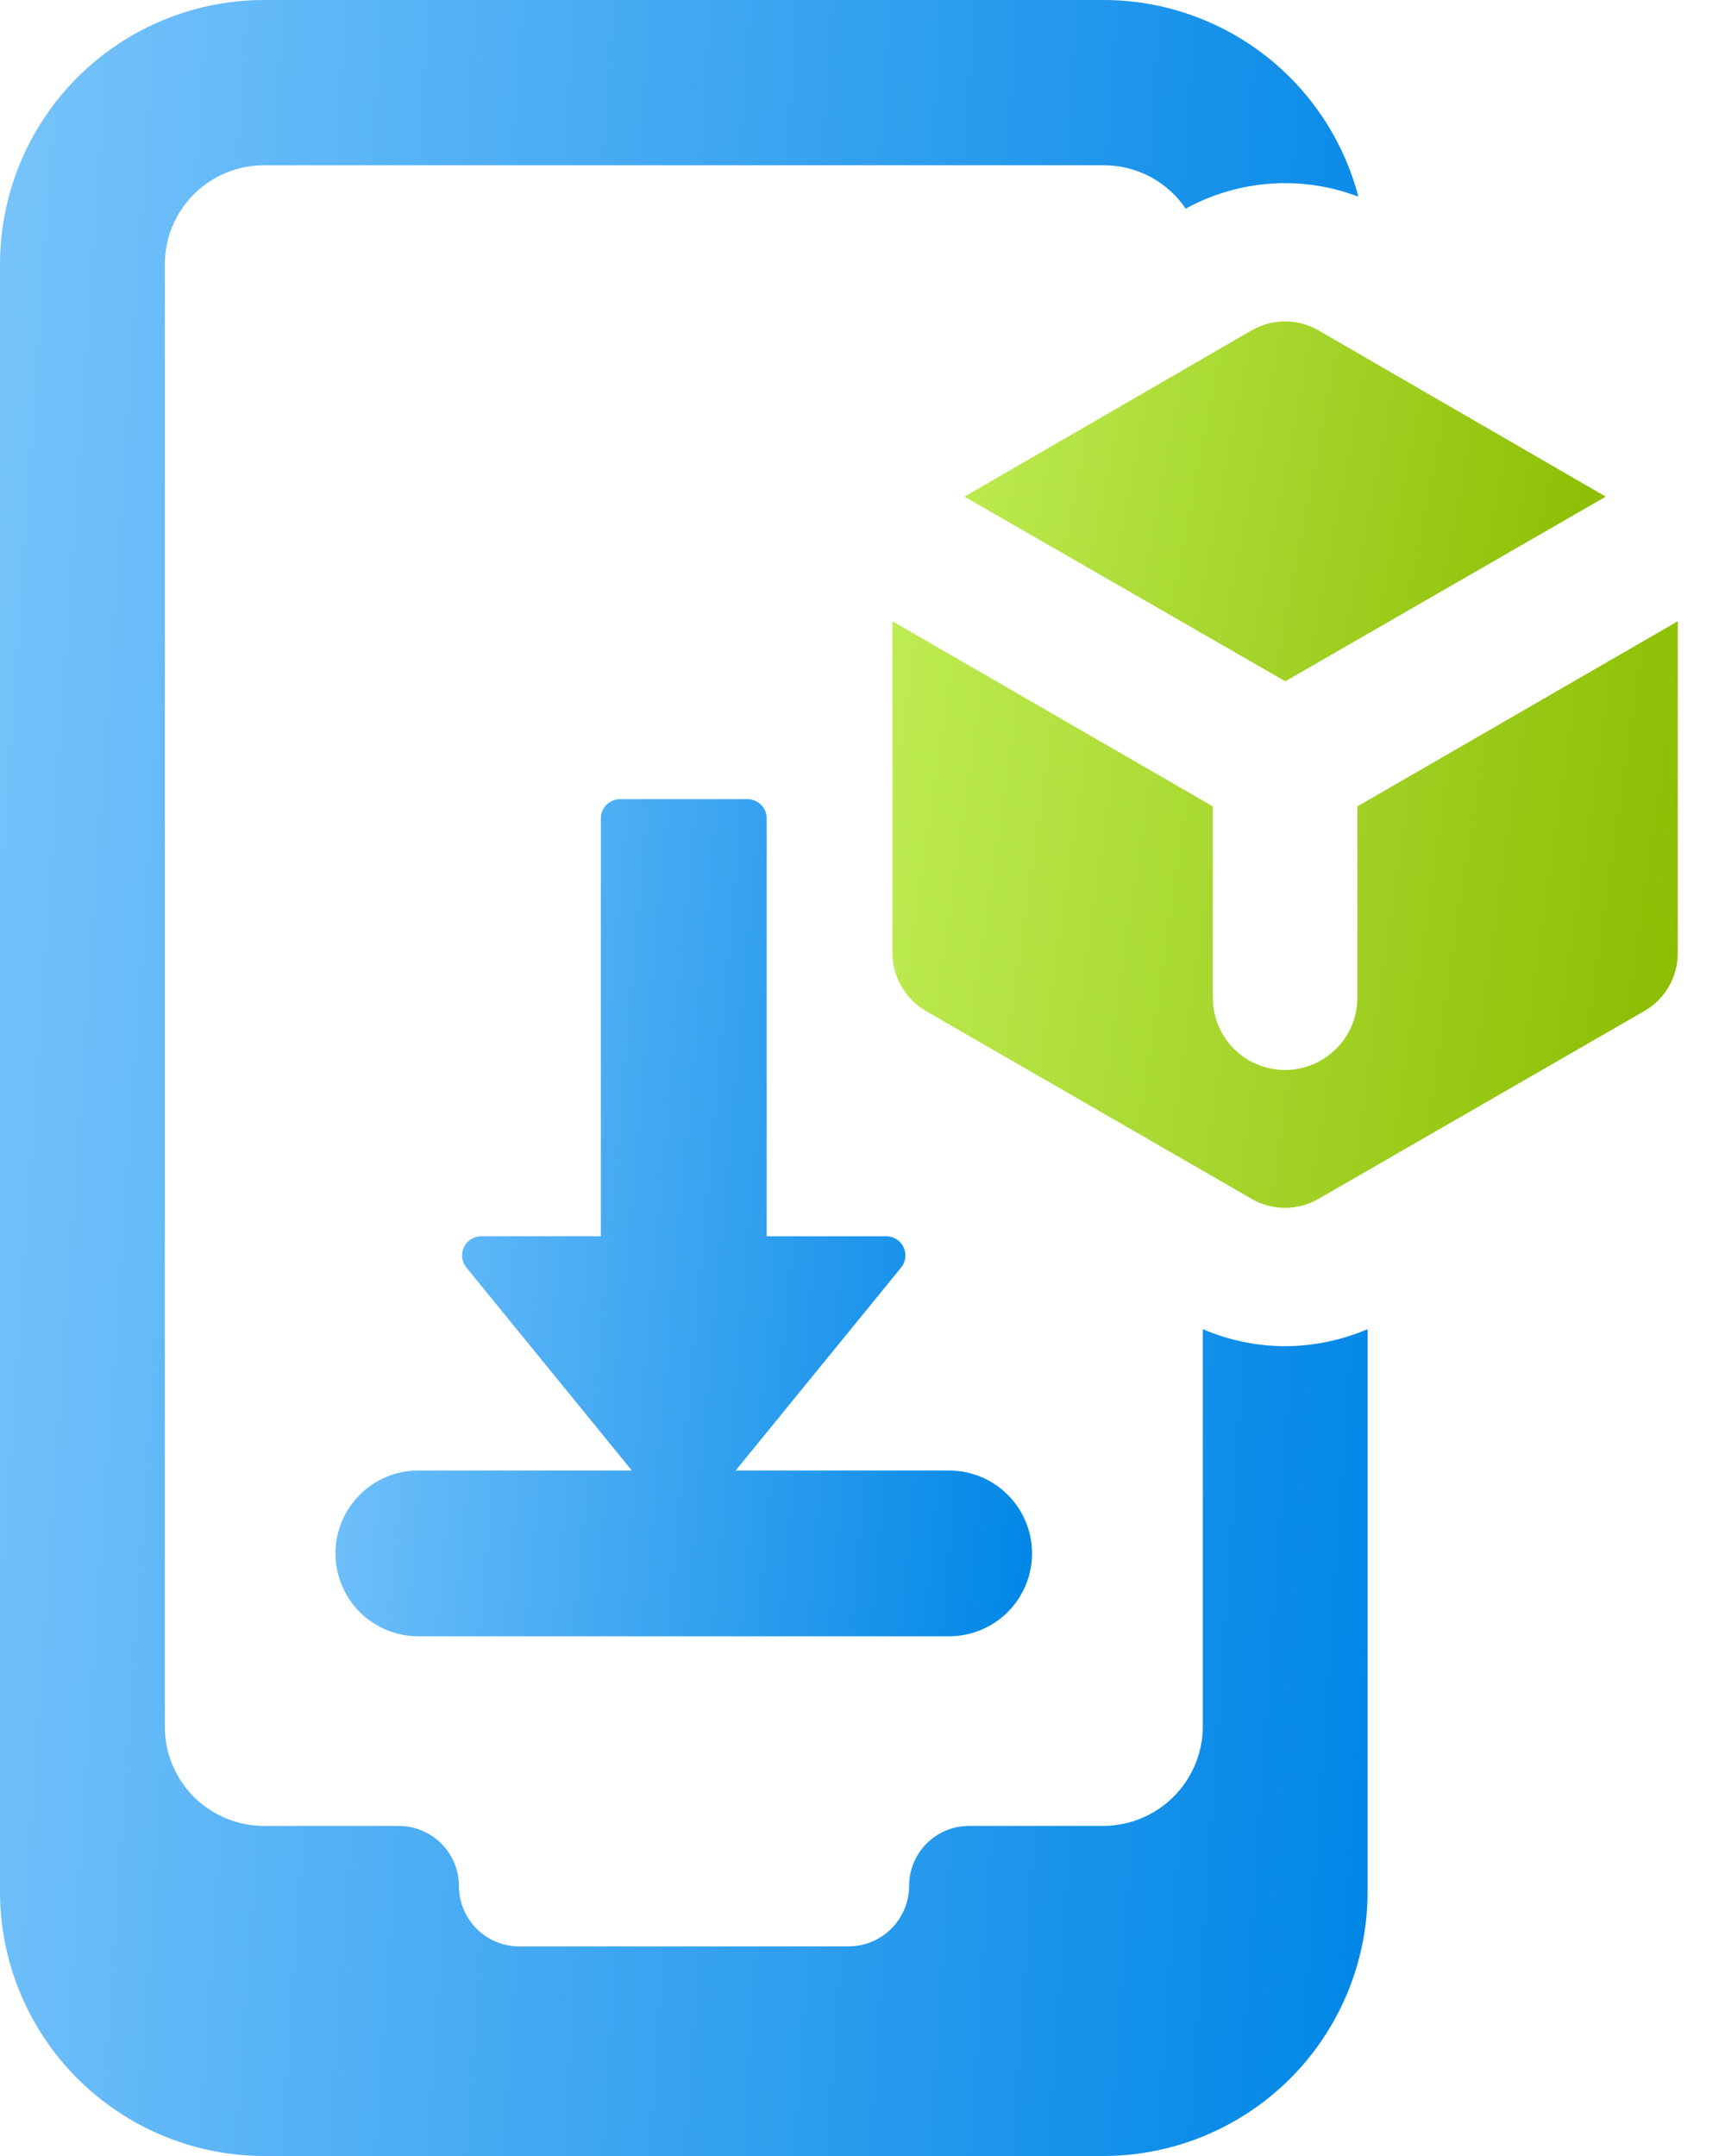
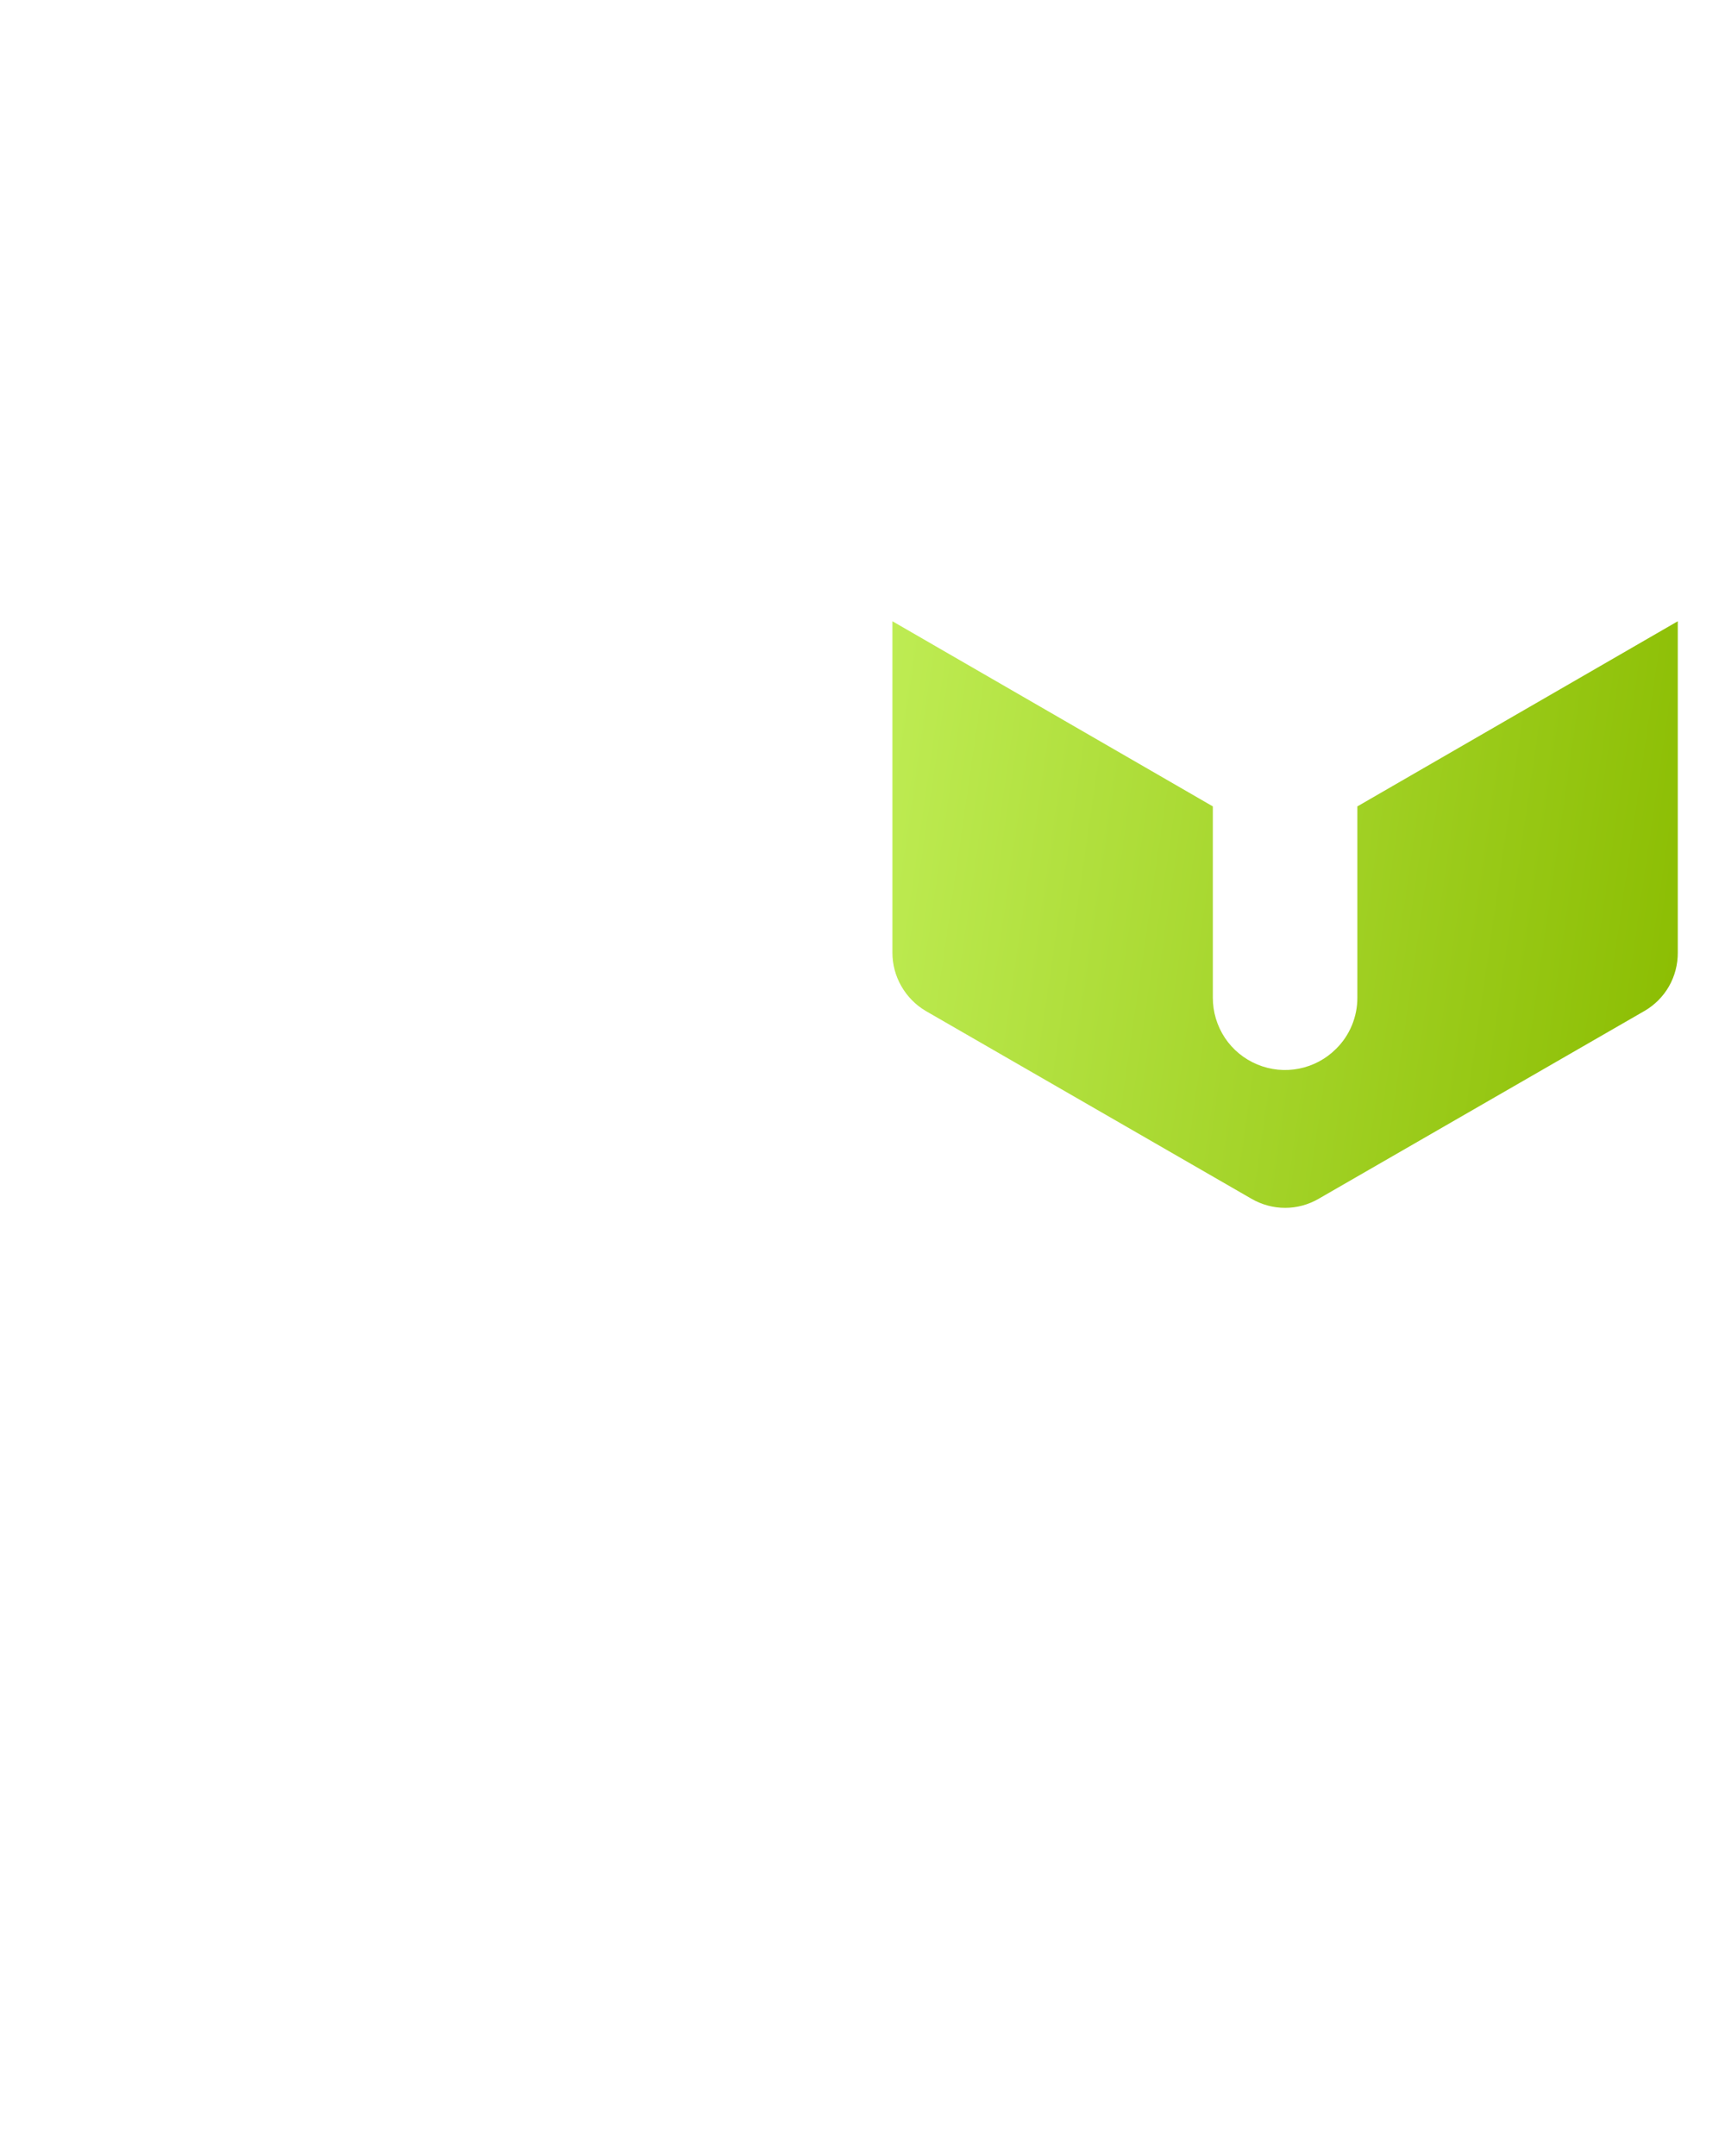
<svg xmlns="http://www.w3.org/2000/svg" width="32" height="40" viewBox="0 0 32 40" fill="none">
  <path d="M25.18 14.961V18.507C25.181 18.684 25.146 18.859 25.079 19.022C25.011 19.186 24.912 19.334 24.786 19.458C24.599 19.646 24.36 19.774 24.099 19.826C23.839 19.878 23.569 19.851 23.324 19.749C23.078 19.647 22.869 19.475 22.722 19.254C22.576 19.032 22.498 18.773 22.499 18.507V14.961L16.555 11.526V17.676C16.555 17.894 16.612 18.108 16.721 18.297C16.829 18.486 16.984 18.644 17.171 18.755L23.218 22.242C23.407 22.351 23.621 22.409 23.84 22.409C24.058 22.409 24.272 22.351 24.46 22.242L30.508 18.755C30.696 18.646 30.853 18.488 30.961 18.299C31.069 18.109 31.125 17.894 31.124 17.676V11.526L25.18 14.961Z" fill="url(#paint0_linear_4167_1558)" />
-   <path d="M23.218 6.13L17.891 9.214L23.843 12.64L29.788 9.214L24.46 6.13C24.271 6.021 24.057 5.963 23.839 5.963C23.621 5.963 23.407 6.021 23.218 6.13Z" fill="url(#paint1_linear_4167_1558)" />
-   <path d="M22.313 24.66V32.034C22.311 32.522 22.116 32.989 21.771 33.334C21.426 33.679 20.959 33.874 20.471 33.876H17.979C17.832 33.876 17.687 33.904 17.552 33.96C17.417 34.016 17.294 34.098 17.191 34.201C17.087 34.305 17.005 34.428 16.949 34.563C16.893 34.698 16.865 34.843 16.865 34.989C16.864 35.287 16.745 35.571 16.535 35.782C16.325 35.992 16.04 36.11 15.743 36.111H9.627C9.331 36.11 9.047 35.991 8.839 35.781C8.63 35.57 8.513 35.286 8.514 34.989C8.513 34.693 8.394 34.409 8.183 34.2C7.973 33.992 7.688 33.875 7.392 33.876H4.899C4.657 33.876 4.418 33.829 4.194 33.736C3.971 33.644 3.767 33.508 3.596 33.337C3.425 33.166 3.29 32.963 3.197 32.739C3.105 32.516 3.057 32.276 3.058 32.034V4.899C3.058 4.658 3.106 4.419 3.199 4.197C3.292 3.974 3.428 3.772 3.599 3.601C3.77 3.431 3.973 3.296 4.196 3.204C4.419 3.113 4.658 3.066 4.899 3.066H20.471C20.772 3.065 21.068 3.138 21.334 3.278C21.6 3.418 21.827 3.622 21.996 3.871C22.482 3.604 23.02 3.446 23.573 3.407C24.126 3.369 24.681 3.451 25.199 3.649C24.925 2.604 24.312 1.679 23.457 1.019C22.602 0.359 21.552 0 20.471 0H4.899C3.6 0.001 2.355 0.518 1.436 1.436C0.518 2.355 0.001 3.6 5.647e-07 4.899V35.092C-0.001 36.392 0.515 37.64 1.434 38.56C2.353 39.48 3.599 39.998 4.899 40H20.471C21.771 39.998 23.018 39.48 23.937 38.56C24.855 37.64 25.371 36.392 25.37 35.092V24.66C24.886 24.866 24.364 24.974 23.837 24.976C23.313 24.974 22.795 24.866 22.313 24.66Z" fill="url(#paint2_linear_4167_1558)" />
-   <path d="M16.44 22.936H14.222V15.182C14.222 15.136 14.213 15.089 14.195 15.046C14.177 15.003 14.151 14.964 14.118 14.931C14.085 14.898 14.046 14.872 14.002 14.854C13.959 14.836 13.913 14.827 13.866 14.827H11.501C11.455 14.827 11.408 14.836 11.365 14.854C11.322 14.872 11.283 14.898 11.25 14.931C11.217 14.964 11.191 15.003 11.173 15.046C11.155 15.089 11.146 15.136 11.146 15.182V22.936H8.927C8.86 22.936 8.794 22.955 8.737 22.991C8.68 23.027 8.635 23.079 8.606 23.139C8.577 23.2 8.566 23.268 8.574 23.335C8.582 23.401 8.609 23.465 8.652 23.517L11.721 27.282H7.761C7.353 27.282 6.962 27.444 6.673 27.733C6.385 28.021 6.223 28.412 6.223 28.82C6.223 29.228 6.385 29.619 6.673 29.908C6.962 30.196 7.353 30.358 7.761 30.358H17.607C18.015 30.358 18.406 30.196 18.694 29.908C18.983 29.619 19.145 29.228 19.145 28.82C19.145 28.412 18.983 28.021 18.694 27.733C18.406 27.444 18.015 27.282 17.607 27.282H13.647L16.716 23.517C16.759 23.465 16.785 23.401 16.794 23.335C16.802 23.268 16.791 23.2 16.762 23.139C16.733 23.079 16.687 23.027 16.63 22.991C16.573 22.955 16.508 22.936 16.44 22.936Z" fill="url(#paint3_linear_4167_1558)" />
  <defs>
    <linearGradient id="paint0_linear_4167_1558" x1="16.555" y1="11.526" x2="32.369" y2="13.817" gradientUnits="userSpaceOnUse">
      <stop stop-color="#BEEC53" />
      <stop offset="1" stop-color="#8ABC00" />
    </linearGradient>
    <linearGradient id="paint1_linear_4167_1558" x1="17.891" y1="5.963" x2="30.603" y2="8.414" gradientUnits="userSpaceOnUse">
      <stop stop-color="#BEEC53" />
      <stop offset="1" stop-color="#8ABC00" />
    </linearGradient>
    <linearGradient id="paint2_linear_4167_1558" x1="0" y1="0" x2="27.984" y2="1.921" gradientUnits="userSpaceOnUse">
      <stop stop-color="#78C4FB" />
      <stop offset="1" stop-color="#0086E6" />
    </linearGradient>
    <linearGradient id="paint3_linear_4167_1558" x1="6.223" y1="14.827" x2="20.428" y2="16.105" gradientUnits="userSpaceOnUse">
      <stop stop-color="#78C4FB" />
      <stop offset="1" stop-color="#0086E6" />
    </linearGradient>
  </defs>
</svg>